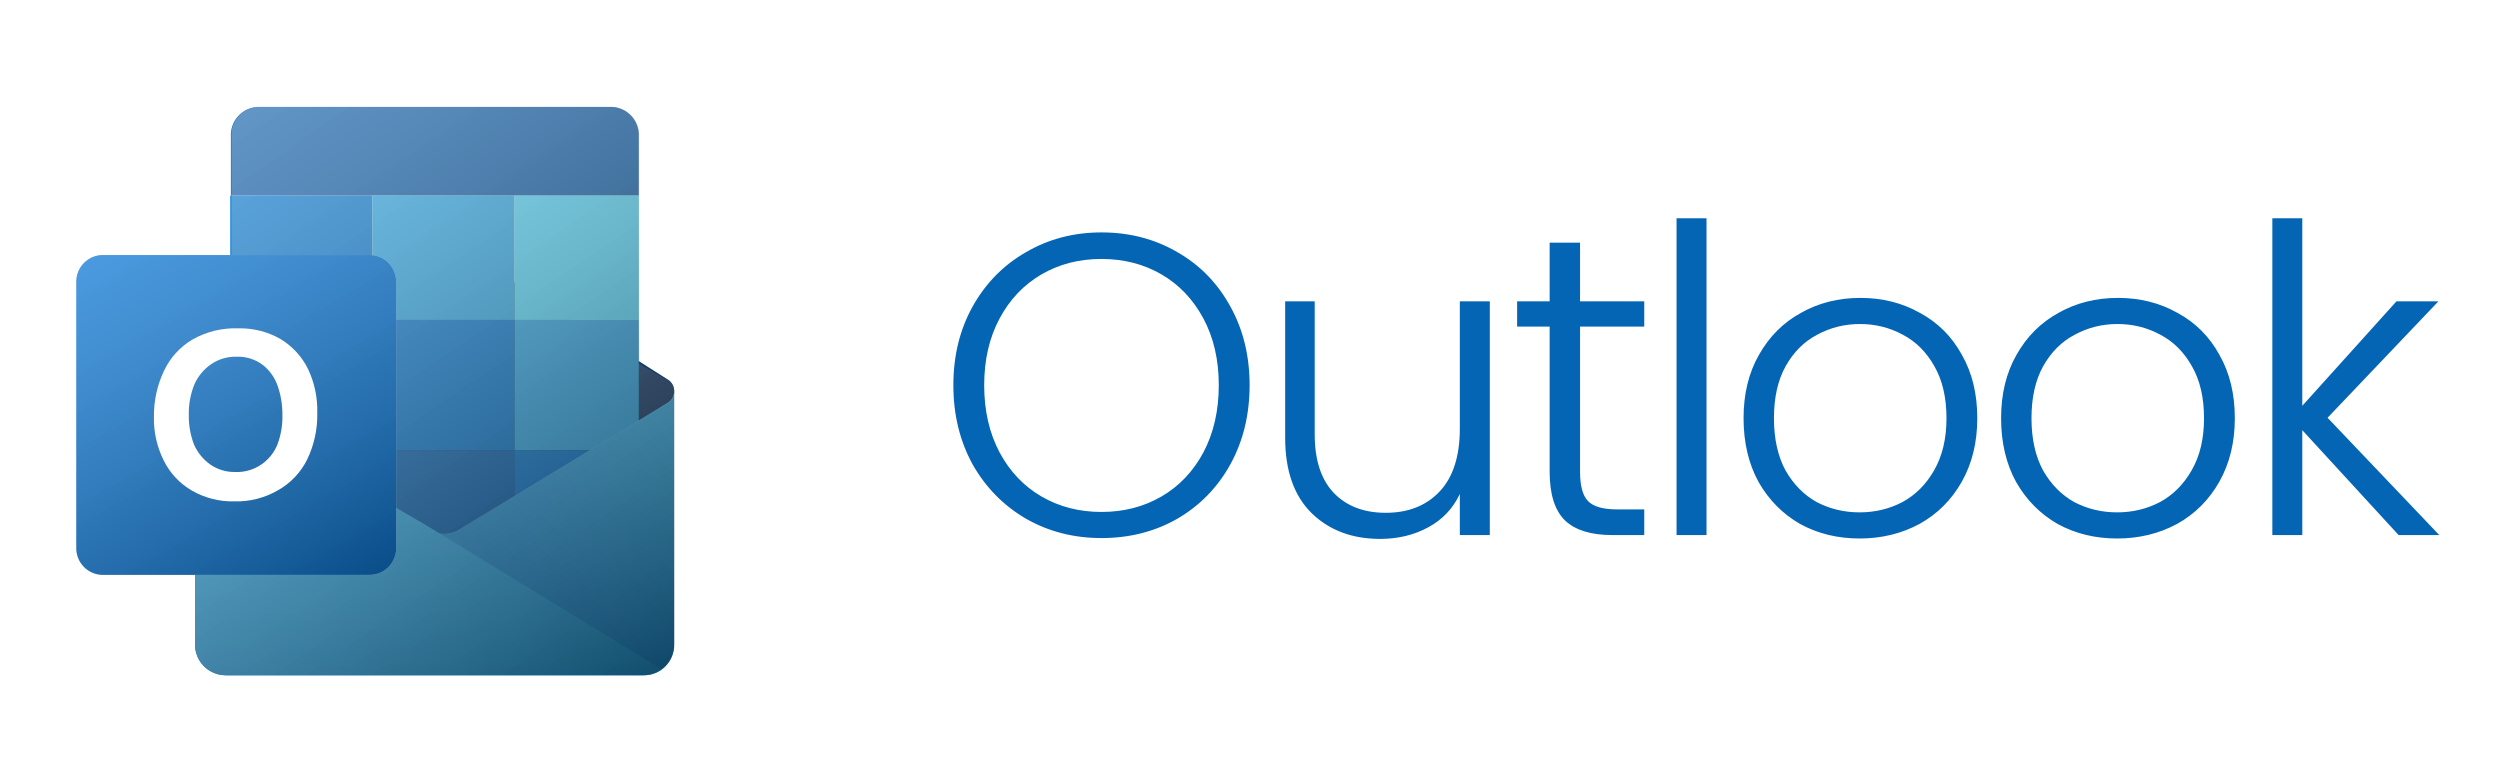
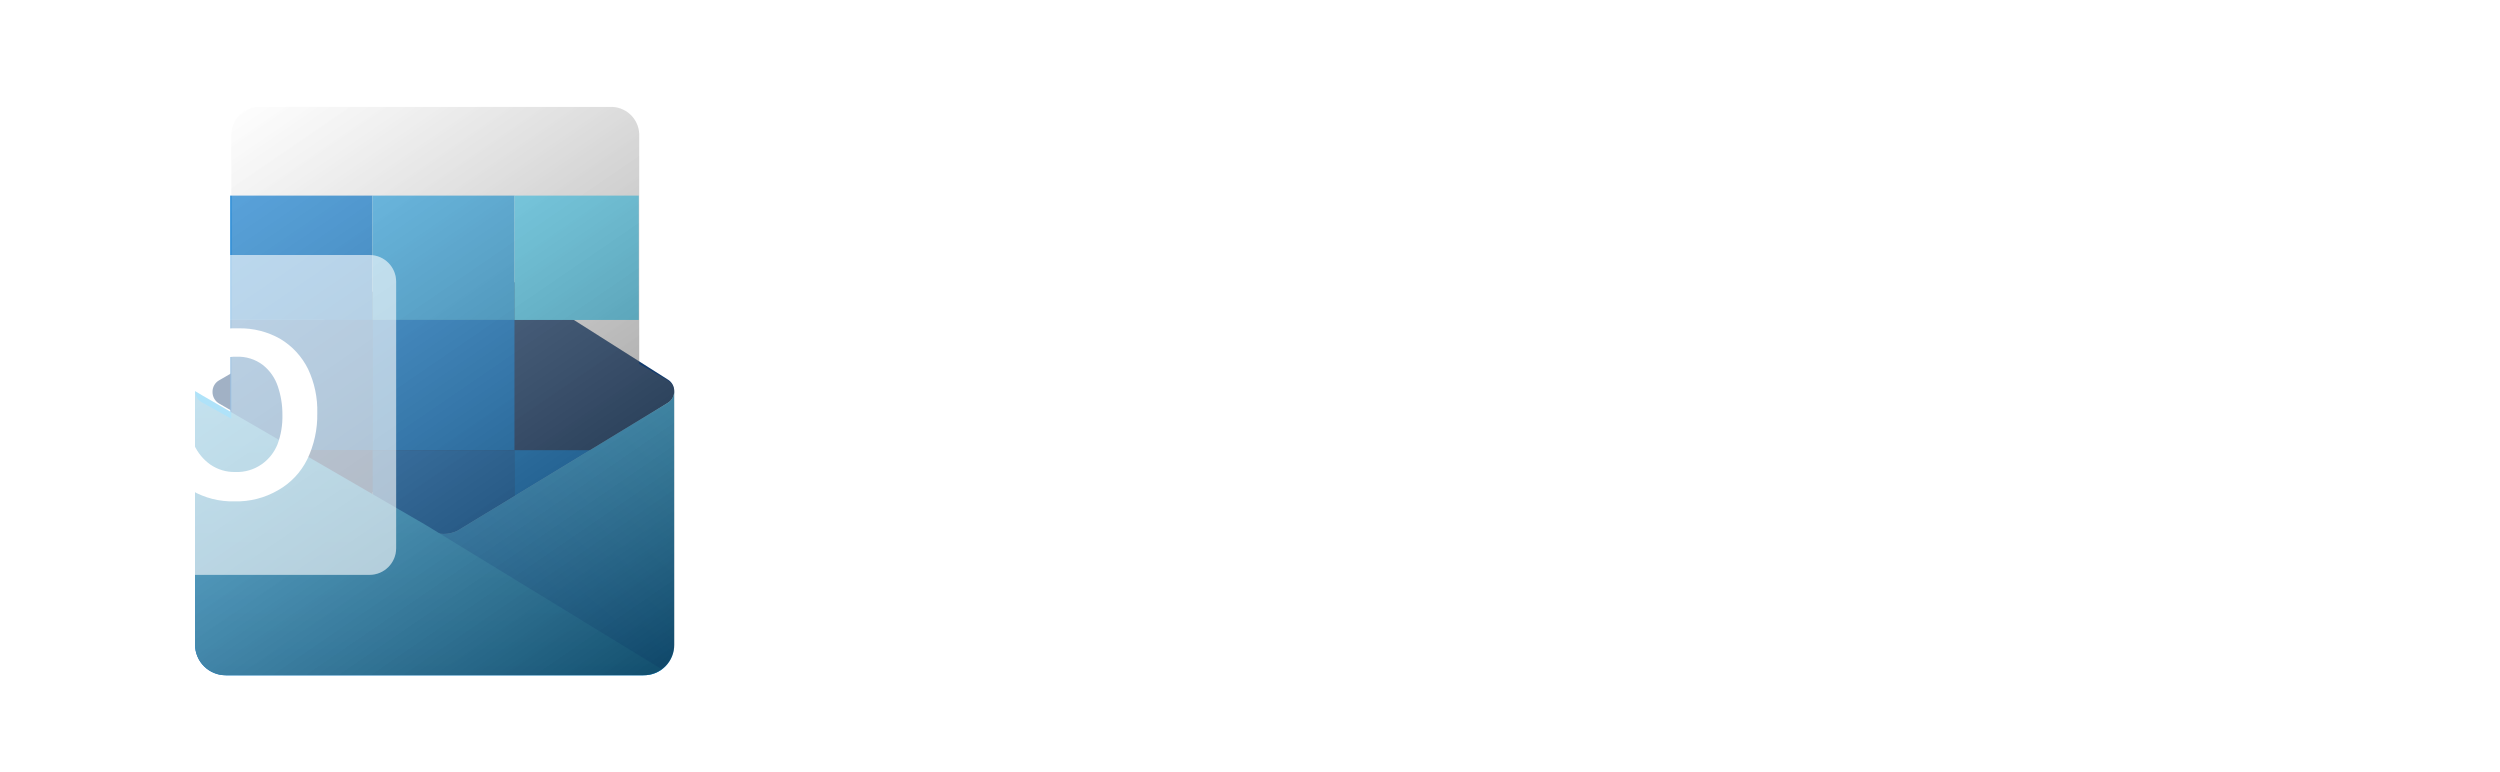
<svg xmlns="http://www.w3.org/2000/svg" width="191" height="59" viewBox="0 0 191 59" fill="none">
  <g style="mix-blend-mode:multiply" opacity="0.2">
    <path d="M51.51 29.878V49.269C51.508 49.577 51.445 49.881 51.325 50.165C51.205 50.448 51.03 50.705 50.81 50.92C50.591 51.136 50.331 51.306 50.045 51.42C49.759 51.535 49.454 51.592 49.146 51.588H17.245C16.938 51.59 16.634 51.531 16.351 51.416C16.067 51.3 15.808 51.13 15.59 50.915C15.372 50.7 15.199 50.443 15.08 50.161C14.96 49.879 14.898 49.576 14.896 49.269V29.878C14.896 30.06 14.945 30.239 15.037 30.395C15.13 30.551 15.263 30.68 15.423 30.767L17.591 31.971V10.427C17.562 9.859 17.76 9.302 18.141 8.878C18.522 8.455 19.055 8.2 19.623 8.169H46.722C47.291 8.2 47.824 8.455 48.205 8.878C48.586 9.302 48.783 9.859 48.755 10.427V31.986L51.028 30.782C51.182 30.688 51.307 30.555 51.392 30.396C51.477 30.237 51.517 30.058 51.51 29.878Z" fill="white" />
  </g>
  <g style="mix-blend-mode:multiply" opacity="0.12">
    <path d="M51.516 29.878V49.269C51.514 49.577 51.451 49.881 51.331 50.165C51.211 50.448 51.036 50.705 50.816 50.92C50.597 51.136 50.337 51.306 50.051 51.42C49.766 51.535 49.46 51.592 49.152 51.588H17.251C16.945 51.59 16.641 51.531 16.357 51.416C16.073 51.3 15.815 51.13 15.596 50.915C15.378 50.7 15.205 50.443 15.086 50.161C14.967 49.879 14.904 49.576 14.902 49.269V29.878C14.902 30.06 14.951 30.239 15.043 30.395C15.136 30.551 15.27 30.68 15.429 30.767L17.597 31.971V10.427C17.569 9.859 17.766 9.302 18.147 8.878C18.528 8.455 19.061 8.2 19.63 8.169H46.728C47.297 8.2 47.83 8.455 48.211 8.878C48.592 9.302 48.79 9.859 48.761 10.427V31.986L51.034 30.782C51.188 30.688 51.313 30.555 51.398 30.396C51.483 30.237 51.524 30.058 51.516 29.878Z" fill="white" />
  </g>
  <path d="M51.51 29.879C51.513 29.7 51.469 29.524 51.382 29.368C51.294 29.212 51.167 29.082 51.013 28.991L35.793 19.341H35.567C35.252 19.182 34.904 19.099 34.551 19.099C34.198 19.099 33.85 19.182 33.534 19.341L33.309 19.476L16.748 29.051C16.59 29.139 16.459 29.268 16.369 29.424C16.279 29.581 16.233 29.759 16.236 29.939C16.233 30.124 16.281 30.305 16.373 30.465C16.466 30.624 16.601 30.755 16.763 30.843L33.324 40.418L33.549 40.553C33.865 40.712 34.213 40.795 34.566 40.795C34.919 40.795 35.267 40.712 35.582 40.553L35.808 40.418L51.028 30.782C51.182 30.689 51.307 30.555 51.392 30.396C51.477 30.238 51.518 30.059 51.51 29.879Z" fill="#123B6D" />
  <path d="M28.451 24.445H17.596V34.396H28.451V24.445Z" fill="#0364B8" />
-   <path d="M48.803 14.944V10.427C48.832 9.859 48.634 9.302 48.254 8.878C47.873 8.455 47.34 8.2 46.771 8.169H19.672C19.104 8.2 18.57 8.455 18.19 8.878C17.809 9.302 17.611 9.859 17.64 10.427V14.944H48.803Z" fill="#0358A7" />
  <path d="M28.451 14.944H17.596V24.444H28.451V14.944Z" fill="#0078D4" />
  <path d="M39.305 14.944H28.451V24.444H39.305V14.944Z" fill="#28A8EA" />
  <path d="M48.801 14.944H39.301V24.444H48.801V14.944Z" fill="#50D9FF" />
-   <path d="M48.801 24.445H39.301V34.396H48.801V24.445Z" fill="#28A8EA" />
  <path d="M39.305 24.445H28.451V34.396H39.305V24.445Z" fill="#0078D4" />
  <path d="M39.305 34.395H28.451V44.347H39.305V34.395Z" fill="#0364B8" />
  <path d="M28.451 34.395H17.596V43.444H28.451V34.395Z" fill="#14447D" />
  <path d="M48.801 34.395H39.301V44.347H48.801V34.395Z" fill="#0078D4" />
  <g style="mix-blend-mode:multiply" opacity="0.35">
    <path d="M51.036 30.767L35.168 40.417L34.942 40.553C34.613 40.711 34.253 40.793 33.888 40.794C33.519 40.793 33.154 40.71 32.819 40.553C32.741 40.513 32.665 40.468 32.593 40.417L15.431 30.782C15.269 30.694 15.134 30.563 15.041 30.404C14.948 30.245 14.901 30.063 14.904 29.879V49.27C14.906 49.578 14.969 49.882 15.089 50.165C15.209 50.449 15.384 50.705 15.603 50.921C15.823 51.136 16.083 51.306 16.369 51.421C16.654 51.535 16.96 51.592 17.268 51.588H49.154C49.462 51.592 49.767 51.535 50.053 51.421C50.338 51.306 50.599 51.136 50.818 50.921C51.038 50.705 51.213 50.449 51.333 50.165C51.453 49.882 51.516 49.578 51.518 49.27V29.879C51.523 30.056 51.48 30.232 51.396 30.388C51.311 30.544 51.187 30.674 51.036 30.767Z" fill="white" />
  </g>
  <g style="mix-blend-mode:multiply" opacity="0.06">
    <path d="M51.031 30.767L35.163 40.417L34.937 40.552C34.608 40.71 34.248 40.792 33.884 40.793C33.514 40.792 33.149 40.71 32.815 40.552C32.736 40.513 32.661 40.468 32.589 40.417L15.426 30.782C15.264 30.694 15.13 30.563 15.037 30.404C14.944 30.244 14.896 30.063 14.899 29.878V49.269C14.901 49.577 14.964 49.881 15.084 50.165C15.204 50.448 15.379 50.705 15.599 50.92C15.818 51.136 16.079 51.306 16.364 51.42C16.65 51.535 16.955 51.592 17.263 51.588H49.149C49.457 51.592 49.762 51.535 50.048 51.42C50.334 51.306 50.594 51.136 50.813 50.92C51.033 50.705 51.208 50.448 51.328 50.165C51.448 49.881 51.511 49.577 51.513 49.269V29.878C51.518 30.056 51.476 30.231 51.391 30.387C51.307 30.543 51.182 30.674 51.031 30.767Z" fill="white" />
  </g>
  <path d="M51.034 30.767L35.166 40.417L34.941 40.552C34.612 40.71 34.252 40.792 33.887 40.793C33.517 40.792 33.152 40.71 32.818 40.552C32.739 40.513 32.664 40.468 32.592 40.417L15.429 30.782C15.267 30.694 15.133 30.563 15.04 30.404C14.947 30.244 14.899 30.063 14.902 29.878V49.269C14.904 49.577 14.967 49.881 15.087 50.165C15.207 50.448 15.382 50.705 15.602 50.92C15.822 51.136 16.082 51.306 16.367 51.42C16.653 51.535 16.958 51.592 17.266 51.588H49.153C49.466 51.596 49.778 51.54 50.068 51.423C50.359 51.306 50.623 51.131 50.843 50.908C51.063 50.685 51.235 50.419 51.348 50.127C51.462 49.835 51.514 49.522 51.501 49.209V29.878C51.508 30.054 51.468 30.229 51.386 30.385C51.304 30.541 51.183 30.672 51.034 30.767Z" fill="url(#paint0_linear_1471_6814)" />
  <path d="M17.236 51.588H49.183C49.681 51.588 50.166 51.43 50.568 51.136L32.637 40.176L32.411 40.041L15.43 30.195L14.902 29.878V49.194C14.899 49.504 14.956 49.813 15.071 50.101C15.186 50.389 15.357 50.652 15.573 50.874C15.79 51.096 16.049 51.274 16.334 51.396C16.619 51.519 16.926 51.584 17.236 51.588Z" fill="url(#paint1_linear_1471_6814)" />
  <path style="mix-blend-mode:soft-light" opacity="0.75" d="M51.516 29.954C51.519 29.775 51.475 29.598 51.388 29.442C51.3 29.286 51.173 29.156 51.019 29.065L48.836 27.801V10.427C48.865 9.859 48.667 9.302 48.286 8.878C47.905 8.455 47.372 8.2 46.804 8.169H19.705C19.136 8.2 18.603 8.455 18.222 8.878C17.841 9.302 17.644 9.859 17.672 10.427V31.986L15.505 30.782C15.329 30.704 15.178 30.578 15.072 30.418C14.965 30.258 14.906 30.071 14.902 29.878V49.269C14.904 49.577 14.967 49.881 15.087 50.165C15.207 50.448 15.382 50.705 15.602 50.92C15.821 51.136 16.082 51.306 16.367 51.42C16.653 51.535 16.958 51.592 17.266 51.588H49.152C49.46 51.592 49.766 51.535 50.051 51.42C50.337 51.306 50.597 51.136 50.816 50.92C51.036 50.705 51.211 50.448 51.331 50.165C51.451 49.881 51.514 49.577 51.516 49.269V29.954Z" fill="url(#paint2_linear_1471_6814)" />
  <g filter="url(#filter0_d_1471_6814)">
    <g style="mix-blend-mode:multiply" opacity="0.48">
      <path d="M26.417 17.67H6.048C4.925 17.67 4.015 18.58 4.015 19.703V40.072C4.015 41.195 4.925 42.105 6.048 42.105H26.417C27.54 42.105 28.45 41.195 28.45 40.072V19.703C28.45 18.58 27.54 17.67 26.417 17.67Z" fill="white" />
    </g>
    <g style="mix-blend-mode:multiply" opacity="0.24">
      <path d="M26.417 17.669H6.048C4.925 17.669 4.015 18.578 4.015 19.701V40.07C4.015 41.193 4.925 42.103 6.048 42.103H26.417C27.54 42.103 28.45 41.193 28.45 40.07V19.701C28.45 18.578 27.54 17.669 26.417 17.669Z" fill="white" />
    </g>
-     <path d="M26.417 17.671H6.048C4.925 17.671 4.015 18.581 4.015 19.703V40.073C4.015 41.195 4.925 42.105 6.048 42.105H26.417C27.54 42.105 28.45 41.195 28.45 40.073V19.703C28.45 18.581 27.54 17.671 26.417 17.671Z" fill="#0F78D4" />
-     <path style="mix-blend-mode:soft-light" opacity="0.5" d="M26.42 17.671H6.051C4.928 17.671 4.019 18.581 4.019 19.703V40.073C4.019 41.195 4.928 42.105 6.051 42.105H26.42C27.543 42.105 28.453 41.195 28.453 40.073V19.703C28.453 18.581 27.543 17.671 26.42 17.671Z" fill="url(#paint3_linear_1471_6814)" />
    <path d="M10.713 26.523C11.178 25.525 11.934 24.691 12.881 24.13C13.953 23.521 15.173 23.224 16.404 23.271C17.527 23.246 18.636 23.527 19.611 24.084C20.518 24.63 21.249 25.424 21.719 26.373C22.216 27.426 22.459 28.581 22.426 29.745C22.451 30.968 22.188 32.18 21.658 33.283C21.167 34.28 20.385 35.104 19.415 35.647C18.411 36.229 17.264 36.521 16.103 36.49C14.959 36.521 13.828 36.234 12.836 35.662C11.914 35.126 11.17 34.33 10.698 33.373C10.178 32.338 9.92 31.19 9.946 30.031C9.931 28.819 10.193 27.619 10.713 26.523ZM13.017 32.169C13.287 32.772 13.713 33.292 14.251 33.675C14.808 34.06 15.472 34.26 16.148 34.247C16.879 34.278 17.599 34.067 18.196 33.644C18.728 33.267 19.141 32.744 19.385 32.139C19.654 31.417 19.782 30.651 19.762 29.881C19.768 29.144 19.651 28.411 19.415 27.713C19.202 27.066 18.804 26.495 18.271 26.072C17.692 25.633 16.979 25.41 16.254 25.439C15.555 25.421 14.869 25.627 14.296 26.026C13.751 26.405 13.318 26.926 13.047 27.532C12.741 28.276 12.593 29.076 12.61 29.881C12.596 30.663 12.734 31.44 13.017 32.169Z" fill="white" />
  </g>
-   <path d="M84.153 41.108C82.038 41.108 80.12 40.617 78.397 39.636C76.675 38.633 75.312 37.248 74.309 35.482C73.328 33.694 72.837 31.678 72.837 29.432C72.837 27.186 73.328 25.18 74.309 23.414C75.312 21.626 76.675 20.241 78.397 19.26C80.12 18.257 82.038 17.756 84.153 17.756C86.29 17.756 88.22 18.257 89.942 19.26C91.665 20.241 93.017 21.626 93.998 23.414C94.979 25.18 95.47 27.186 95.47 29.432C95.47 31.678 94.979 33.694 93.998 35.482C93.017 37.248 91.665 38.633 89.942 39.636C88.22 40.617 86.29 41.108 84.153 41.108ZM84.153 39.113C85.854 39.113 87.38 38.72 88.732 37.935C90.084 37.15 91.153 36.028 91.938 34.567C92.722 33.084 93.115 31.372 93.115 29.432C93.115 27.491 92.722 25.791 91.938 24.33C91.153 22.869 90.084 21.746 88.732 20.961C87.38 20.176 85.854 19.784 84.153 19.784C82.453 19.784 80.927 20.176 79.575 20.961C78.223 21.746 77.154 22.869 76.37 24.33C75.585 25.791 75.192 27.491 75.192 29.432C75.192 31.372 75.585 33.084 76.37 34.567C77.154 36.028 78.223 37.15 79.575 37.935C80.927 38.72 82.453 39.113 84.153 39.113ZM113.821 23.021V40.879H111.531V37.739C111.008 38.851 110.201 39.702 109.111 40.29C108.021 40.879 106.8 41.173 105.448 41.173C103.311 41.173 101.567 40.519 100.215 39.211C98.863 37.881 98.187 35.962 98.187 33.455V23.021H100.444V33.193C100.444 35.133 100.924 36.616 101.883 37.641C102.864 38.666 104.194 39.178 105.873 39.178C107.596 39.178 108.969 38.633 109.994 37.543C111.019 36.453 111.531 34.85 111.531 32.735V23.021H113.821ZM120.716 24.951V36.038C120.716 37.129 120.923 37.881 121.337 38.295C121.751 38.709 122.482 38.916 123.528 38.916H125.621V40.879H123.169C121.555 40.879 120.356 40.508 119.571 39.767C118.786 39.004 118.393 37.761 118.393 36.038V24.951H115.908V23.021H118.393V18.541H120.716V23.021H125.621V24.951H120.716ZM130.378 16.676V40.879H128.089V16.676H130.378ZM142.071 41.141C140.392 41.141 138.877 40.77 137.525 40.029C136.195 39.265 135.138 38.197 134.353 36.823C133.59 35.428 133.208 33.803 133.208 31.95C133.208 30.097 133.6 28.483 134.385 27.11C135.17 25.714 136.239 24.646 137.591 23.904C138.942 23.141 140.458 22.76 142.137 22.76C143.816 22.76 145.331 23.141 146.683 23.904C148.057 24.646 149.125 25.714 149.888 27.11C150.673 28.483 151.065 30.097 151.065 31.95C151.065 33.782 150.673 35.395 149.888 36.791C149.103 38.186 148.024 39.265 146.65 40.029C145.277 40.77 143.75 41.141 142.071 41.141ZM142.071 39.145C143.249 39.145 144.339 38.884 145.342 38.361C146.345 37.815 147.152 37.009 147.762 35.94C148.394 34.85 148.711 33.52 148.711 31.95C148.711 30.38 148.405 29.061 147.795 27.993C147.184 26.902 146.378 26.096 145.375 25.573C144.372 25.027 143.281 24.755 142.104 24.755C140.927 24.755 139.836 25.027 138.833 25.573C137.83 26.096 137.024 26.902 136.413 27.993C135.824 29.061 135.53 30.38 135.53 31.95C135.53 33.52 135.824 34.85 136.413 35.94C137.024 37.009 137.82 37.815 138.801 38.361C139.804 38.884 140.894 39.145 142.071 39.145ZM161.747 41.141C160.068 41.141 158.553 40.77 157.201 40.029C155.871 39.265 154.814 38.197 154.029 36.823C153.266 35.428 152.884 33.803 152.884 31.95C152.884 30.097 153.276 28.483 154.061 27.11C154.846 25.714 155.915 24.646 157.267 23.904C158.618 23.141 160.134 22.76 161.813 22.76C163.492 22.76 165.007 23.141 166.359 23.904C167.733 24.646 168.801 25.714 169.564 27.11C170.349 28.483 170.741 30.097 170.741 31.95C170.741 33.782 170.349 35.395 169.564 36.791C168.779 38.186 167.7 39.265 166.326 40.029C164.953 40.77 163.426 41.141 161.747 41.141ZM161.747 39.145C162.925 39.145 164.015 38.884 165.018 38.361C166.021 37.815 166.828 37.009 167.438 35.94C168.071 34.85 168.387 33.52 168.387 31.95C168.387 30.38 168.081 29.061 167.471 27.993C166.86 26.902 166.054 26.096 165.051 25.573C164.048 25.027 162.957 24.755 161.78 24.755C160.603 24.755 159.512 25.027 158.509 25.573C157.506 26.096 156.7 26.902 156.089 27.993C155.5 29.061 155.206 30.38 155.206 31.95C155.206 33.52 155.5 34.85 156.089 35.94C156.7 37.009 157.496 37.815 158.477 38.361C159.48 38.884 160.57 39.145 161.747 39.145ZM183.255 40.879L175.896 32.866V40.879H173.607V16.676H175.896V31.002L183.091 23.021H186.297L177.826 31.917L186.362 40.879H183.255Z" fill="#0465B4" />
  <defs>
    <filter id="filter0_d_1471_6814" x="2.806" y="16.459" width="30.483" height="30.483" filterUnits="userSpaceOnUse" color-interpolation-filters="sRGB">
      <feFlood flood-opacity="0" result="BackgroundImageFix" />
      <feColorMatrix in="SourceAlpha" type="matrix" values="0 0 0 0 0 0 0 0 0 0 0 0 0 0 0 0 0 0 127 0" result="hardAlpha" />
      <feOffset dx="1.814" dy="1.814" />
      <feGaussianBlur stdDeviation="1.512" />
      <feComposite in2="hardAlpha" operator="out" />
      <feColorMatrix type="matrix" values="0 0 0 0 0 0 0 0 0 0 0 0 0 0 0 0 0 0 0.25 0" />
      <feBlend mode="normal" in2="BackgroundImageFix" result="effect1_dropShadow_1471_6814" />
      <feBlend mode="normal" in="SourceGraphic" in2="effect1_dropShadow_1471_6814" result="shape" />
    </filter>
    <linearGradient id="paint0_linear_1471_6814" x1="45.75" y1="25.031" x2="20.533" y2="55.08" gradientUnits="userSpaceOnUse">
      <stop stop-color="#35B8F1" />
      <stop offset="0.9" stop-color="#0F78D1" />
    </linearGradient>
    <linearGradient id="paint1_linear_1471_6814" x1="32.728" y1="29.878" x2="32.728" y2="51.588" gradientUnits="userSpaceOnUse">
      <stop stop-color="#35B8F1" />
      <stop offset="1" stop-color="#28A8EA" />
    </linearGradient>
    <linearGradient id="paint2_linear_1471_6814" x1="21.264" y1="5.333" x2="51.762" y2="49.872" gradientUnits="userSpaceOnUse">
      <stop stop-color="white" stop-opacity="0.5" />
      <stop offset="1" stop-opacity="0.7" />
    </linearGradient>
    <linearGradient id="paint3_linear_1471_6814" x1="8.264" y1="16.075" x2="24.207" y2="43.686" gradientUnits="userSpaceOnUse">
      <stop stop-color="white" stop-opacity="0.5" />
      <stop offset="1" stop-opacity="0.7" />
    </linearGradient>
  </defs>
</svg>